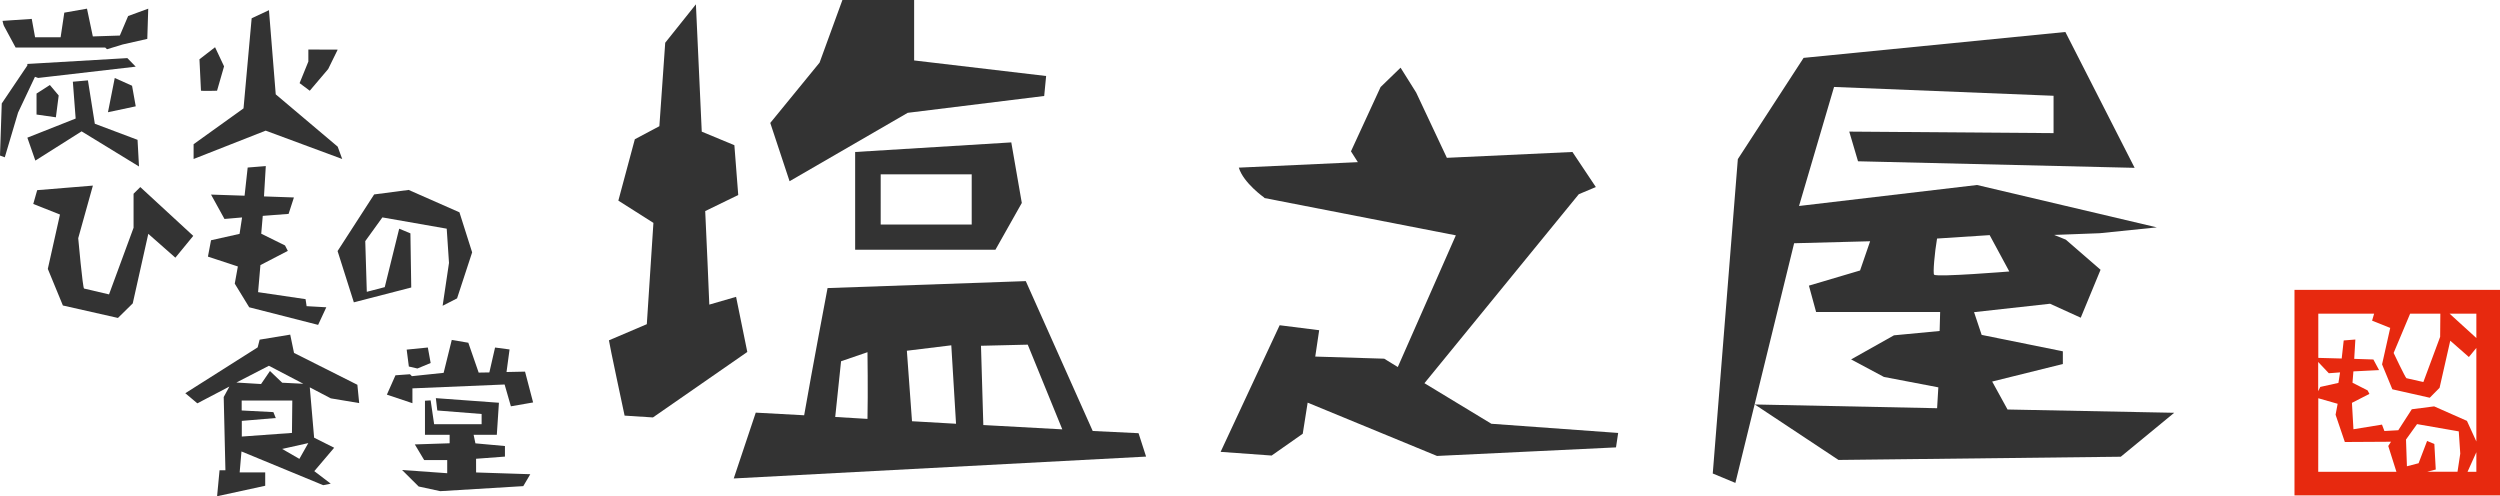
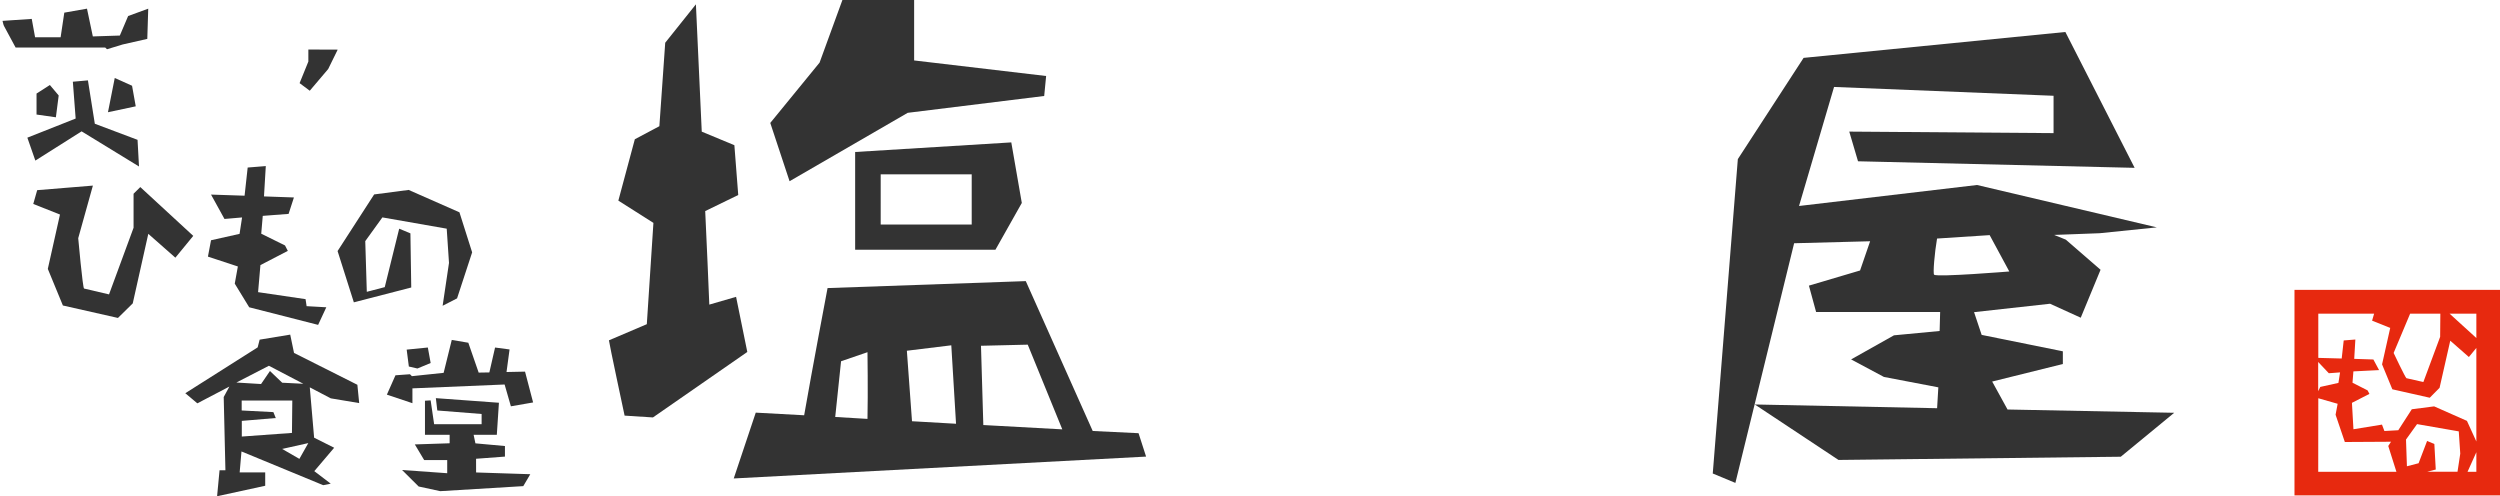
<svg xmlns="http://www.w3.org/2000/svg" height="86.94" viewBox="0 0 438 86.94" width="438">
  <g fill="#333">
    <path d="m18.424 8.291.317.3 2.755-.84 4.3-.973.164-5.295-3.521 1.287-1.454 3.421-4.732.154-1.024-4.865-3.974.7-.645 4.308h-4.475l-.584-3.216-5.121.348c.37 1.28-.33-.235 2.294 4.671z" transform="translate(.01 .036)" />
-     <path d="m3.165 19.485 2.96-6.268.553.2 17.1-1.977-1.465-1.5-17.52 1.024v.266l-4.486 6.657-.307 9.125.84.307z" transform="translate(0 .24)" />
    <path d="m19.658 13.34-1.188 6 4.865-1.034-.646-3.606z" transform="translate(.446 .322)" />
    <path d="m8.585 14.54-2.335 1.5v3.677l3.39.481.492-3.82z" transform="translate(.151 .351)" />
    <path d="m14.184 22.681 10.057 6.155-.256-4.67-7.485-2.817-1.208-7.6-2.642.236.492 6.452-8.462 3.35 1.4 4.015z" transform="translate(.113 .332)" />
    <path d="m56.258 11.891 1.669-3.4-5.141-.02v2.11l-1.536 3.778 1.782 1.331z" transform="translate(1.238 .205)" />
-     <path d="m34.12 10.19.266 5.51c.369.072 2.816 0 2.816 0l1.229-4.271-1.577-3.349z" transform="translate(.824 .195)" />
-     <path d="m59.154 27.815-.789-2.161-10.856-9.166-1.188-14.748-3.031 1.424-1.424 15.782-8.746 6.278v2.591l12.628-4.967z" transform="translate(.8 .042)" />
    <path d="m8.24 46.344 2.642 6.411 9.647 2.181 2.591-2.55 2.725-12.186 4.742 4.179 3.134-3.82-9.279-8.552-1.178 1.168v5.961l-4.3 11.675-4.374-1.026c-.236-.072-1.024-8.818-1.024-8.818l2.571-9.217-9.76.8-.687 2.416 4.68 1.854z" transform="translate(.137 .767)" />
    <path d="m36.113 41.406-.543 2.868 5.244 1.726-.543 3.011 2.53 4.138 12.075 3.083 1.434-3.083-3.451-.195-.184-1.229-8.318-1.225.41-4.742 4.8-2.489-.492-.952-4.165-2.058.266-3.124 4.527-.348.932-2.878-5.244-.184.317-5.315-3.175.256-.542 4.934-5.879-.195 2.356 4.271 3.083-.266-.44 2.878z" transform="translate(.859 .686)" />
    <path d="m78.684 51.488 2.642-8.06-2.226-7.016-8.9-3.922-6.042.789-6.408 9.921 2.85 8.984 10.057-2.6-.146-9.484-1.966-.819-2.53 10.241-3.144.819-.271-8.879 3-4.158 11.271 1.976.4 6-1.116 7.507z" transform="translate(1.394 .785)" />
    <path d="m38.429 68.178.3 12.833h-1.029l-.43 4.547 8.43-1.834v-2.345h-4.475l.317-3.666 14.318 5.909 1.321-.266-2.881-2.192 3.482-4.1-3.513-1.762-.758-8.818 3.677 1.925 4.977.83-.317-3.206-11.1-5.582-.666-3.206-5.356.881-.348 1.352-12.678 8.034 2.11 1.772 5.612-2.939zm8.7 2.642-5.551-.287v-1.741h8.869l-.061 5.674-8.787.635v-2.745l5.95-.5zm4.557 8.193-3.016-1.741 4.578-1.024zm-5.341-16.313 6.032 3.154-3.7-.184-2.147-2.05-1.557 2.28-4.322-.266z" transform="translate(.765 1.382)" />
    <path d="m69.949 62.778 1.505.348 2.315-.963-.492-2.714-3.707.369z" transform="translate(1.68 1.436)" />
    <path d="m87.144 63.773.533-3.953-2.54-.338-1 4.363-1.874.031-1.813-5.233-2.9-.492-1.424 5.766-5.561.584-.338-.338-2.54.184-1.505 3.39 4.476 1.5v-2.6l16.151-.676 1.1 3.82 3.892-.676-1.413-5.4z" transform="translate(1.598 1.404)" />
    <path d="m81.746 78.73 5.059-.379v-1.851l-5.172-.471-.317-1.5h4.066l.369-5.612-11.051-.807.256 2.161 7.763.614v1.792h-8.319l-.612-4.177-.993.061v5.971h4.322v1.485l-6.1.2 1.639 2.745h4.035v2.3l-7.906-.563 2.9 2.888 3.779.819 14.553-.881 1.229-2.089-9.494-.307z" transform="translate(1.661 1.645)" />
-     <path d="m216.45 34.408 33.572 6.544-10.17 23.074-2.386-1.465-12.075-.369.686-4.619-6.923-.871-10.344 22.185 8.941.645 5.448-3.82.86-5.448 22.664 9.34 31.359-1.5.379-2.53-22.214-1.608-11.726-7.108 27.039-33.105.625-.266 2.366-.993-4.1-6.145-22 1.024-5.377-11.429-2.734-4.363-3.5 3.39-5.192 11.266 1.208 1.895-20.856.961c.809 2.7 4.486 5.274 4.486 5.274" transform="translate(5.042 .28)" />
    <path d="m341.954 66.714 12.382-3.072v-2.223l-14.225-2.878-1.331-3.984 13.314-1.475 5.377 2.448 3.472-8.4-6.083-5.274-2.048-.83 7.988-.3 10-1.024-31.5-7.425-31.185 3.677 6.136-20.854 38.457 1.546v6.544l-35.794-.266 1.536 5.2 48.463 1.147-12.136-23.801-45.861 4.537-11.522 17.738-4.394 55.079 3.963 1.649 10.293-41.99 13.314-.348-1.762 5.121-8.961 2.653 1.26 4.619h21.732l-.092 3.328-8 .758-7.507 4.219 5.746 3.072 9.535 1.823-.215 3.656-31.943-.655 14.666 9.719 49.456-.563 9.361-7.7-29.2-.574zm-10.17-18.714c-.236-.174.092-3.922.512-6.339l9.217-.6 3.441 6.37s-12.606 1.022-13.154.569" transform="translate(7.075 .132)" />
    <path d="m104.17 59.608c0 .348 2.745 13.191 2.745 13.191l4.967.317 16.53-11.47-1.966-9.658-4.691 1.362c-.154-3.882-.41-9.852-.717-16.386l5.786-2.816-.676-8.726-5.715-2.376c-.563-11.931-1.024-22.306-1.024-22.306l-5.377 6.729-1.024 14.625-4.3 2.284-2.888 10.754 6.145 3.9-1.157 17.748z" transform="translate(2.515 .018)" />
    <path d="m155.848 19.766 23.914-2.95.338-3.5-23.126-2.726v-10.59h-12.566l-4 10.969-8.638 10.569 3.38 10.211z" transform="translate(3.182)" />
    <path d="m188.413 74.349-11.727-26.259-34.729 1.219s-2.7 14.246-4.1 22.285l-8.48-.461-3.857 11.532 72.243-3.83-1.321-4.1zm-39.471-2.12-5.643-.338 1.024-9.76 4.629-1.587s.1 6.985 0 11.686m7.8.41-.9-12.351 7.784-.952.83 13.744zm12.495.666-.41-13.887 8.193-.195 6.053 14.84z" transform="translate(3.031 1.161)" />
    <path d="m146.29 43.163h24.58l4.619-8.193-1.843-10.61-27.356 1.68zm4.475-13.212h15.946v8.8h-15.945z" transform="translate(3.532 .588)" />
  </g>
  <path d="m0 0v36.006h36.006v-36.006zm31.864 8.43-4.694-4.27h4.694zm-11.6-4.27h5.291v.025l-.034 4.037-2.94 7.917s-2.792-.623-2.965-.669-2.245-4.422-2.245-4.422zm-6.312 0-.356 1.228 3.177 1.271-1.428 6.388 1.8 4.367 6.555 1.479 1.72-1.737 1.873-8.256 3.262 2.859 1.309-1.589v16.39l-1.648-3.613-5.748-2.542-3.914.508-2.368 3.673-2.431.136-.425-1.122-5 .813-.263-4.626 3.063-1.572-.322-.61-2.643-1.343.157-1.987 4.5-.225-1-1.86-3.355-.11.2-3.389-2.042.165-.352 3.164-4.1-.11v-7.75zm10.554 22.84-1.271-.538-1.491 3.906-2.044.532-.161-4.685 1.936-2.7 7.307 1.271.263 3.9-.483 3.177h-5.327l1.517-.394zm-16.521-12.547-.285 1.839-3.184.708-.364.746v-5.118l1.863 1.972zm-3.812 4.529 3.389.97-.362 1.919 1.622 4.778 8.091-.047-.483.746 1.428 4.516h-13.698zm26.149 12.882 1.542-3.427v3.427z" fill="#e7290f" transform="translate(401.994 50.79)" />
</svg>